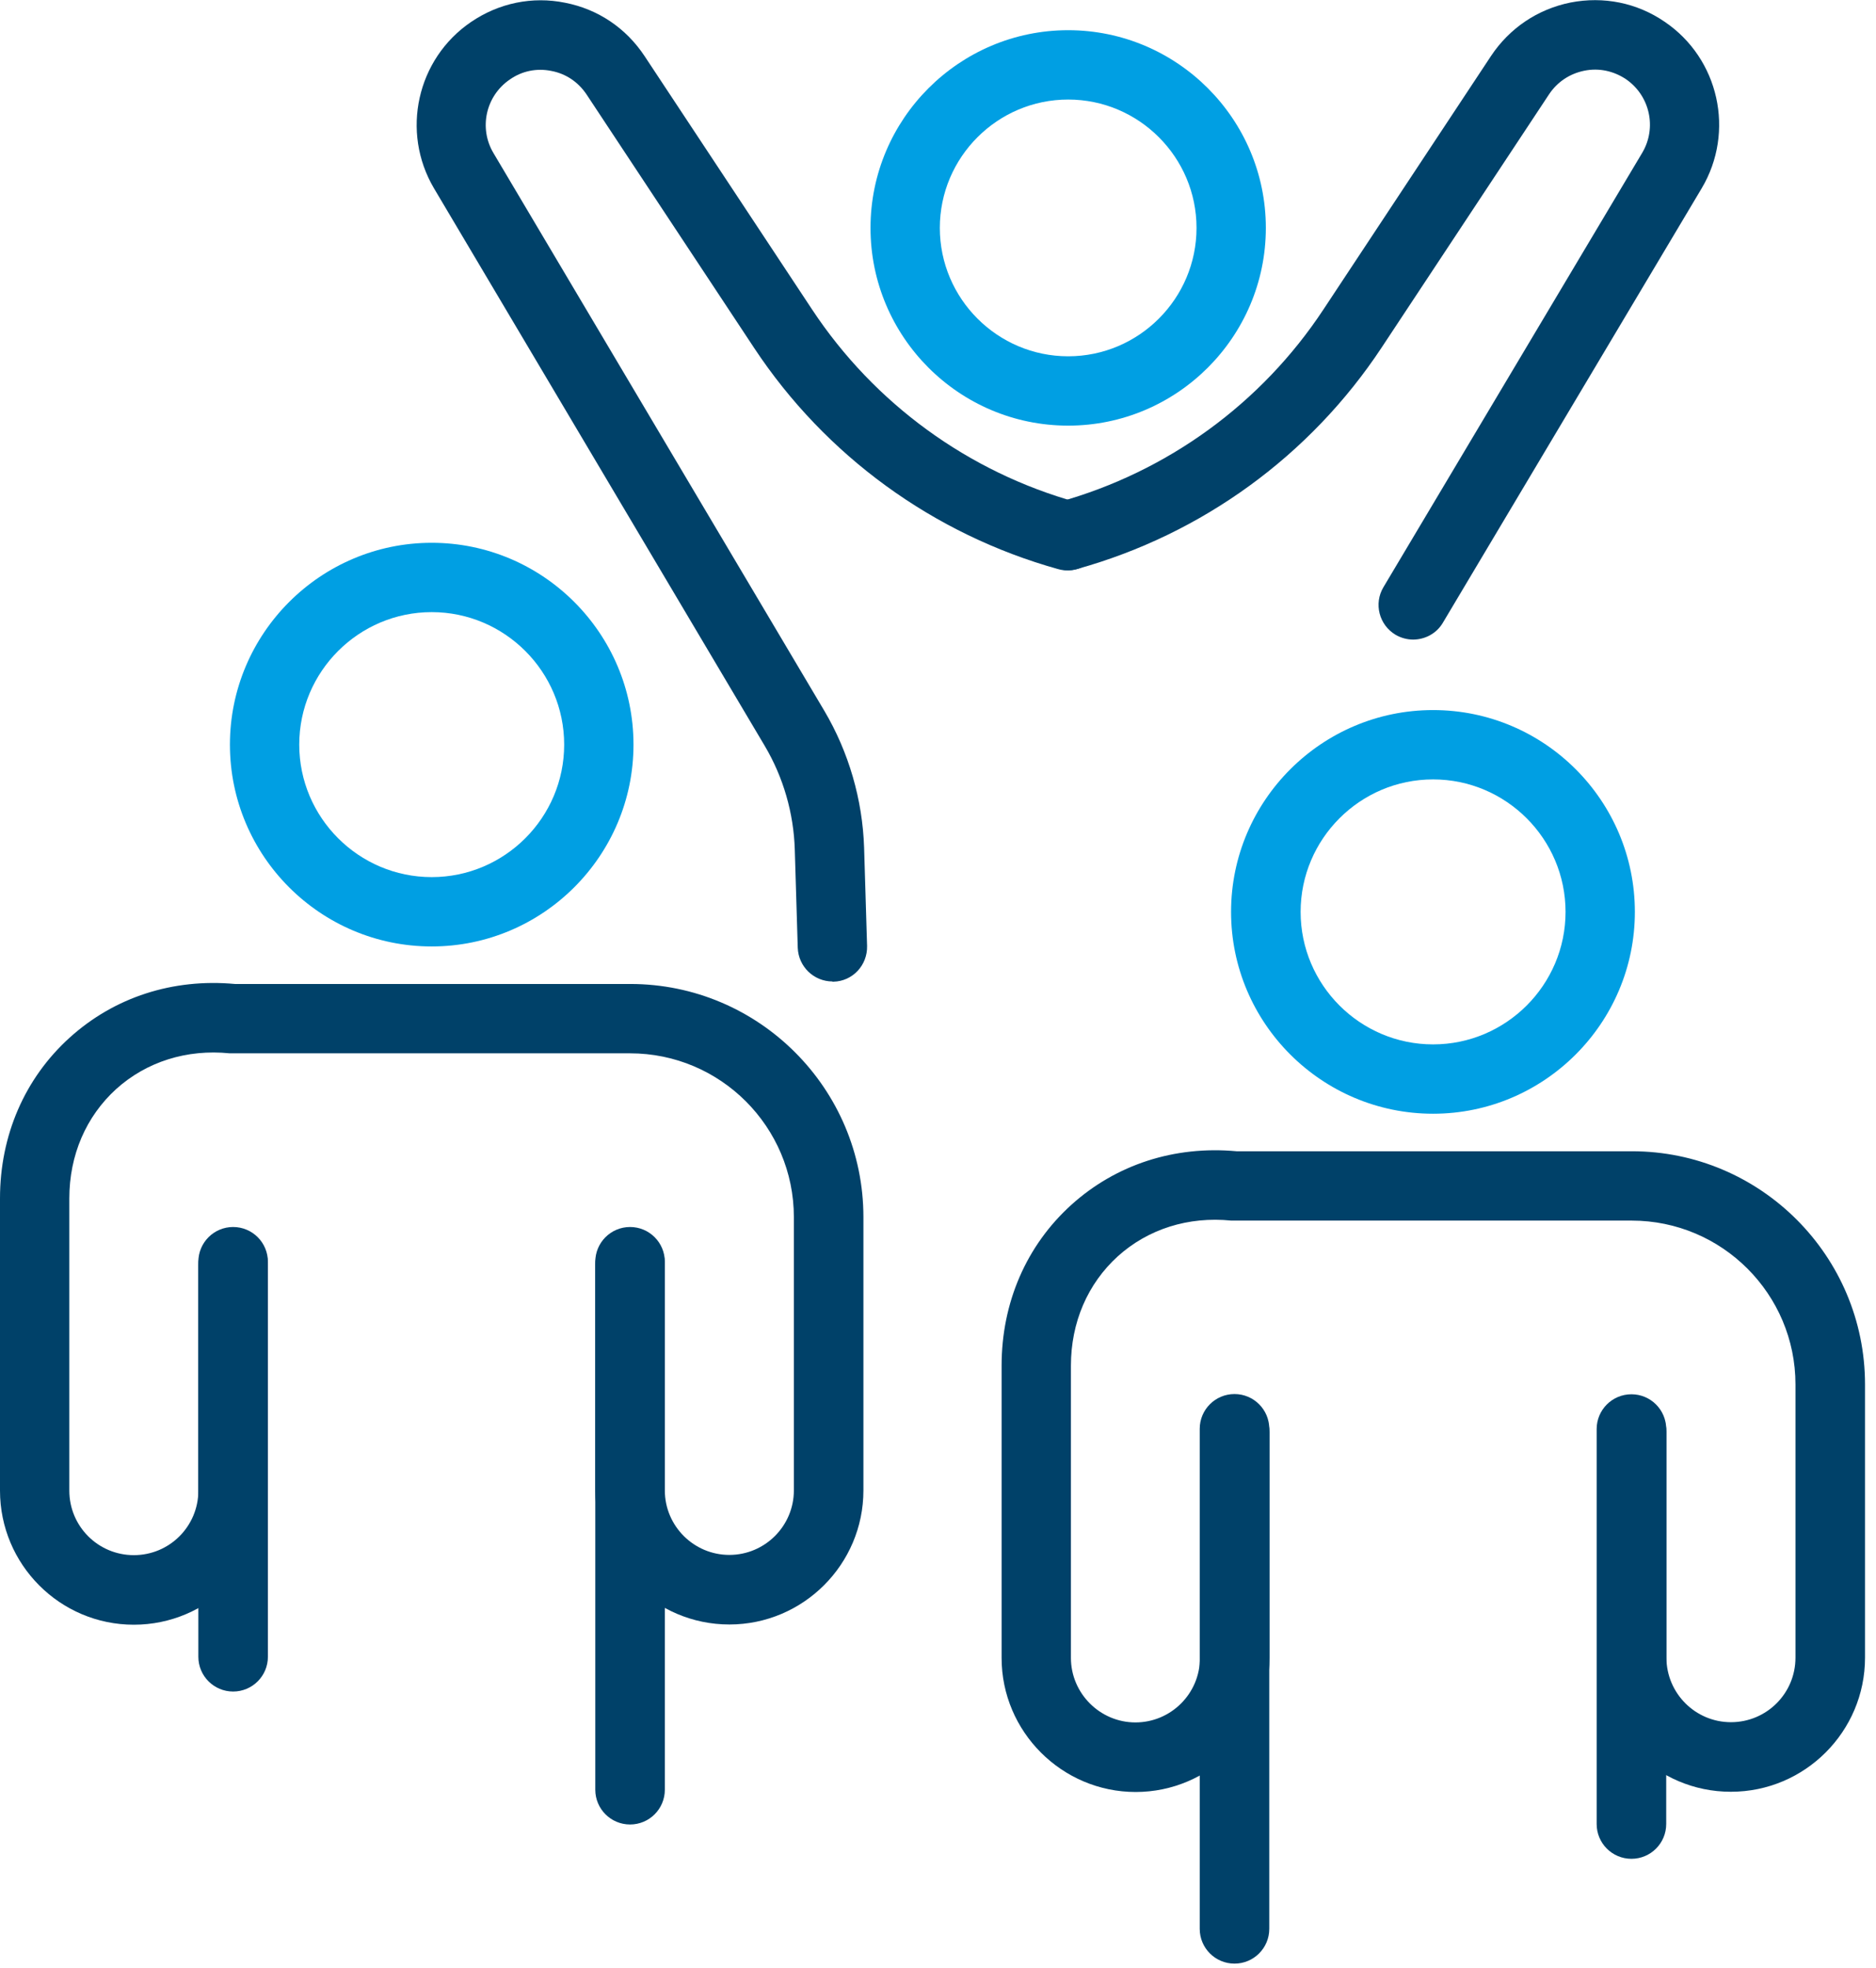
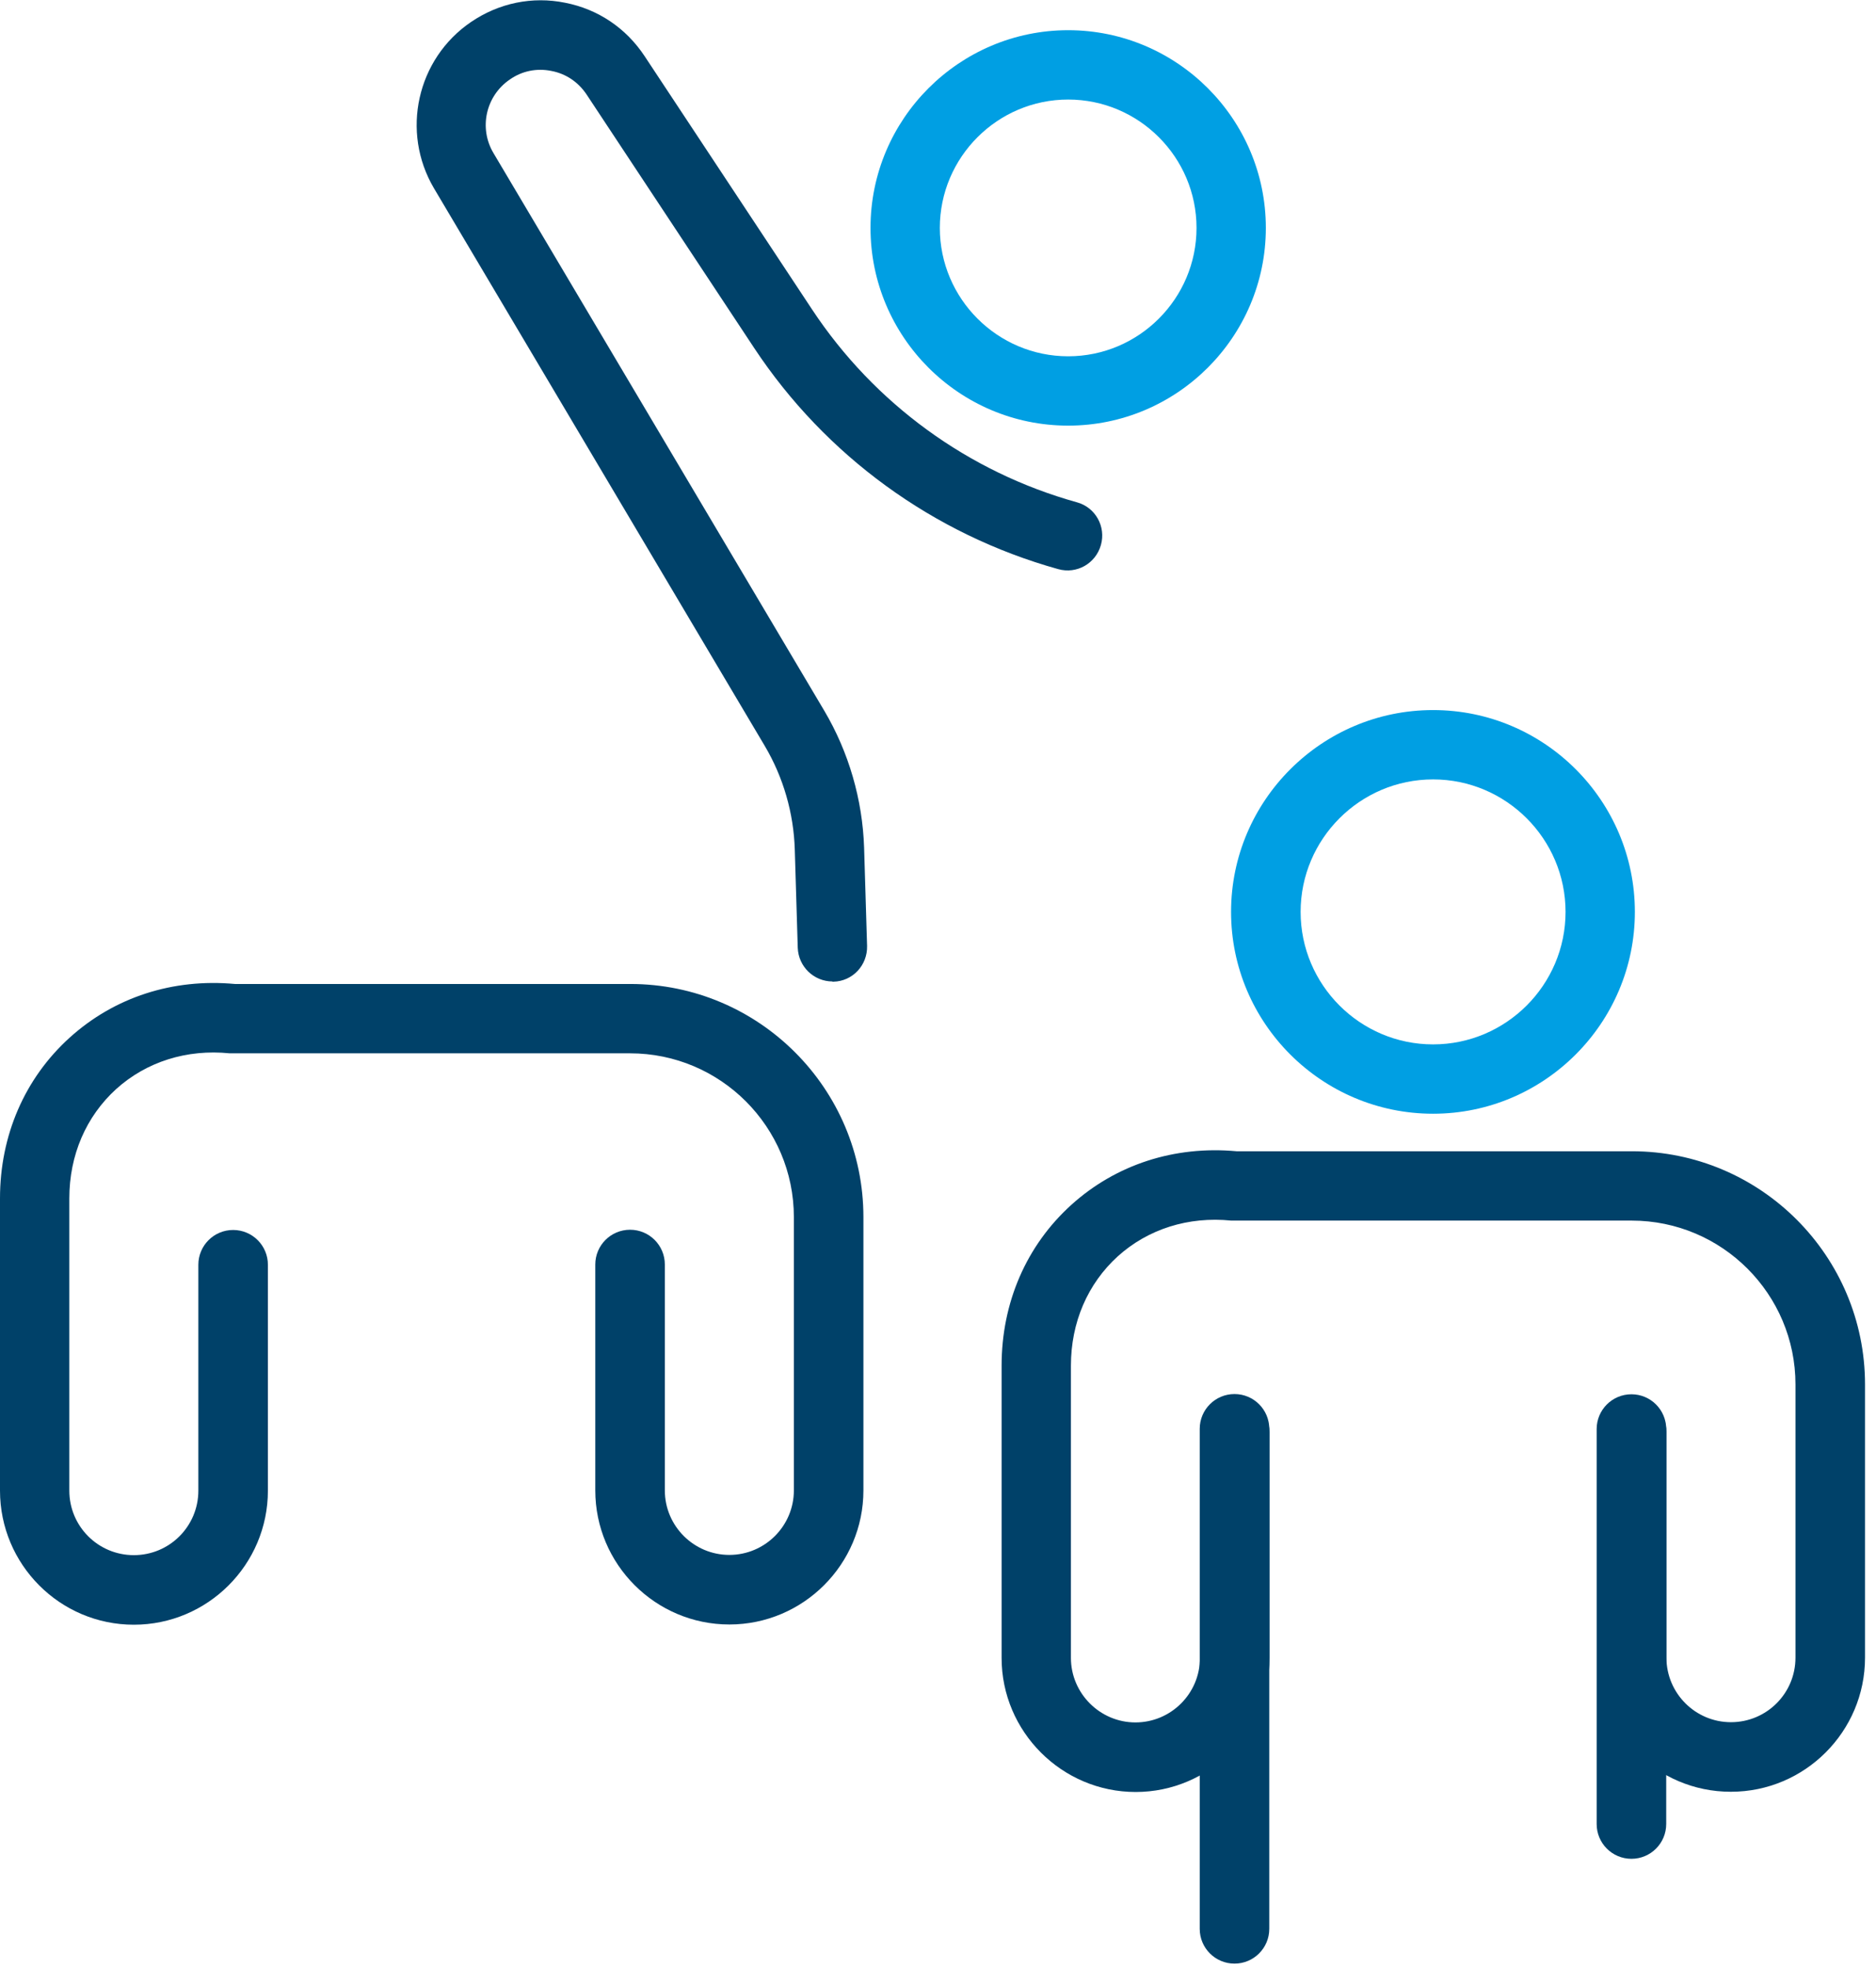
<svg xmlns="http://www.w3.org/2000/svg" width="82px" height="86px" viewBox="0 0 82 86" version="1.1">
  <title>patients</title>
  <g id="Page-1" stroke="none" stroke-width="1" fill="none" fill-rule="evenodd">
    <g id="patients" transform="translate(0, 0.006)" fill-rule="nonzero">
-       <path d="M10.19,73.914 C9.35,73.914 8.67,73.234 8.67,72.394 L8.67,55.134 C8.67,54.294 9.35,53.614 10.19,53.614 C11.03,53.614 11.71,54.294 11.71,55.134 L11.71,72.394 C11.71,73.234 11.03,73.914 10.19,73.914 Z" id="Path" fill="#004169" />
-       <path d="M27.54,79.724 C26.7,79.724 26.02,79.044 26.02,78.204 L26.02,55.134 C26.02,54.294 26.7,53.614 27.54,53.614 C28.38,53.614 29.06,54.294 29.06,55.134 L29.06,78.204 C29.06,79.044 28.38,79.724 27.54,79.724 Z" id="Path" fill="#004169" />
      <path d="M31.88,70.984 C28.65,70.984 26.02,68.354 26.02,65.124 L26.02,55.254 C26.02,54.414 26.7,53.734 27.54,53.734 C28.38,53.734 29.06,54.414 29.06,55.254 L29.06,65.124 C29.06,66.684 30.33,67.944 31.88,67.944 C33.43,67.944 34.7,66.684 34.7,65.124 L34.7,53.184 C34.7,49.234 31.49,46.024 27.54,46.024 L10.19,46.024 C10.14,46.024 10.09,46.024 10.04,46.024 C8.16,45.834 6.4,46.394 5.08,47.584 C3.76,48.784 3.03,50.474 3.03,52.364 L3.03,65.134 C3.03,66.694 4.29,67.954 5.85,67.954 C7.41,67.954 8.67,66.694 8.67,65.134 L8.67,55.264 C8.67,54.424 9.35,53.744 10.19,53.744 C11.03,53.744 11.71,54.424 11.71,55.264 L11.71,65.134 C11.71,68.364 9.08,70.994 5.85,70.994 C2.62,70.994 0,68.364 0,65.134 L0,52.364 C0,49.614 1.08,47.114 3.05,45.334 C5,43.574 7.55,42.744 10.27,42.994 L27.55,42.994 C33.17,42.994 37.74,47.564 37.74,53.184 L37.74,65.124 C37.74,68.354 35.11,70.984 31.88,70.984 Z" id="Path" fill="#004169" />
-       <path d="M18.87,41.354 C14,41.354 10.05,37.394 10.05,32.534 C10.05,27.674 14.01,23.714 18.87,23.714 C23.73,23.714 27.69,27.674 27.69,32.534 C27.69,37.394 23.73,41.354 18.87,41.354 Z M18.87,26.744 C15.68,26.744 13.08,29.344 13.08,32.534 C13.08,35.724 15.68,38.324 18.87,38.324 C22.06,38.324 24.66,35.724 24.66,32.534 C24.66,29.344 22.06,26.744 18.87,26.744 Z" id="Shape" fill="#009FE3" />
      <path d="M53.96,85.804 C53.12,85.804 52.44,85.124 52.44,84.284 L52.44,62.434 C52.44,61.594 53.12,60.914 53.96,60.914 C54.8,60.914 55.48,61.594 55.48,62.434 L55.48,84.284 C55.48,85.124 54.8,85.804 53.96,85.804 Z" id="Path" fill="#004169" />
      <path d="M71.31,81.224 C70.47,81.224 69.79,80.544 69.79,79.704 L69.79,62.444 C69.79,61.604 70.47,60.924 71.31,60.924 C72.15,60.924 72.83,61.604 72.83,62.444 L72.83,79.704 C72.83,80.544 72.15,81.224 71.31,81.224 Z" id="Path" fill="#004169" />
      <path d="M75.65,78.294 C72.42,78.294 69.8,75.664 69.8,72.434 L69.8,62.564 C69.8,61.724 70.48,61.044 71.32,61.044 C72.16,61.044 72.84,61.724 72.84,62.564 L72.84,72.434 C72.84,73.984 74.1,75.254 75.66,75.254 C77.22,75.254 78.48,73.994 78.48,72.434 L78.48,60.494 C78.48,56.544 75.27,53.334 71.32,53.334 L53.97,53.334 C53.92,53.334 53.87,53.334 53.82,53.334 C51.94,53.144 50.18,53.704 48.86,54.894 C47.54,56.094 46.81,57.784 46.81,59.674 L46.81,72.444 C46.81,73.994 48.08,75.264 49.63,75.264 C51.18,75.264 52.45,74.004 52.45,72.444 L52.45,62.574 C52.45,61.734 53.13,61.054 53.97,61.054 C54.81,61.054 55.49,61.734 55.49,62.574 L55.49,72.444 C55.49,75.674 52.86,78.304 49.64,78.304 C46.42,78.304 43.78,75.674 43.78,72.444 L43.78,59.674 C43.78,56.924 44.86,54.424 46.83,52.644 C48.78,50.884 51.34,50.054 54.05,50.304 L71.33,50.304 C76.95,50.304 81.52,54.874 81.52,60.494 L81.52,72.434 C81.52,75.664 78.89,78.294 75.66,78.294 L75.65,78.294 Z" id="Path" fill="#004169" />
      <path d="M62.64,48.664 C57.77,48.664 53.81,44.704 53.81,39.844 C53.81,34.984 57.77,31.024 62.64,31.024 C67.51,31.024 71.46,34.984 71.46,39.844 C71.46,44.704 67.5,48.664 62.64,48.664 L62.64,48.664 Z M62.64,34.054 C59.45,34.054 56.85,36.654 56.85,39.844 C56.85,43.034 59.45,45.634 62.64,45.634 C65.83,45.634 68.43,43.034 68.43,39.844 C68.43,36.654 65.83,34.054 62.64,34.054 L62.64,34.054 Z" id="Shape" fill="#009FE3" />
      <path d="M36.39,42.884 C35.57,42.884 34.9,42.234 34.87,41.414 L34.74,37.114 C34.69,35.524 34.24,33.964 33.43,32.594 L18.97,8.224 C17.51,5.754 18.22,2.564 20.59,0.954 C21.81,0.124 23.27,-0.176 24.7,0.114 C26.14,0.394 27.37,1.224 28.18,2.454 L35.5,13.524 C38.22,17.634 42.33,20.624 47.07,21.944 C47.88,22.164 48.35,23.004 48.12,23.814 C47.89,24.624 47.06,25.094 46.25,24.864 C40.8,23.344 36.08,19.914 32.96,15.194 L25.64,4.124 C25.28,3.584 24.74,3.214 24.1,3.094 C23.46,2.964 22.82,3.094 22.29,3.464 C21.23,4.184 20.92,5.594 21.57,6.684 L36.03,31.054 C37.1,32.864 37.7,34.934 37.77,37.034 L37.9,41.334 C37.92,42.174 37.27,42.874 36.43,42.894 C36.41,42.894 36.4,42.894 36.38,42.894 L36.39,42.884 Z" id="Path" fill="#004169" />
-       <path d="M61.77,27.944 C61.51,27.944 61.24,27.874 61,27.734 C60.28,27.304 60.04,26.374 60.47,25.654 L71.78,6.674 C72.43,5.584 72.12,4.174 71.07,3.454 C70.53,3.094 69.89,2.954 69.25,3.084 C68.61,3.214 68.07,3.574 67.71,4.114 L60.39,15.184 C57.27,19.904 52.55,23.334 47.1,24.854 C46.29,25.084 45.46,24.604 45.23,23.804 C45,22.994 45.48,22.164 46.28,21.934 C51.03,20.614 55.14,17.624 57.85,13.514 L65.17,2.444 C65.98,1.224 67.21,0.394 68.65,0.104 C70.09,-0.176 71.55,0.114 72.76,0.944 C75.14,2.554 75.85,5.754 74.38,8.224 L63.07,27.204 C62.79,27.684 62.28,27.944 61.76,27.944 L61.77,27.944 Z" id="Path" fill="#004169" />
      <path d="M46.69,18.594 C41.92,18.594 38.05,14.714 38.05,9.954 C38.05,5.194 41.93,1.314 46.69,1.314 C51.45,1.314 55.33,5.194 55.33,9.954 C55.33,14.714 51.45,18.594 46.69,18.594 Z M46.69,4.344 C43.6,4.344 41.08,6.864 41.08,9.954 C41.08,13.044 43.6,15.564 46.69,15.564 C49.78,15.564 52.3,13.044 52.3,9.954 C52.3,6.864 49.78,4.344 46.69,4.344 Z" id="Shape" fill="#009FE3" />
    </g>
  </g>
</svg>